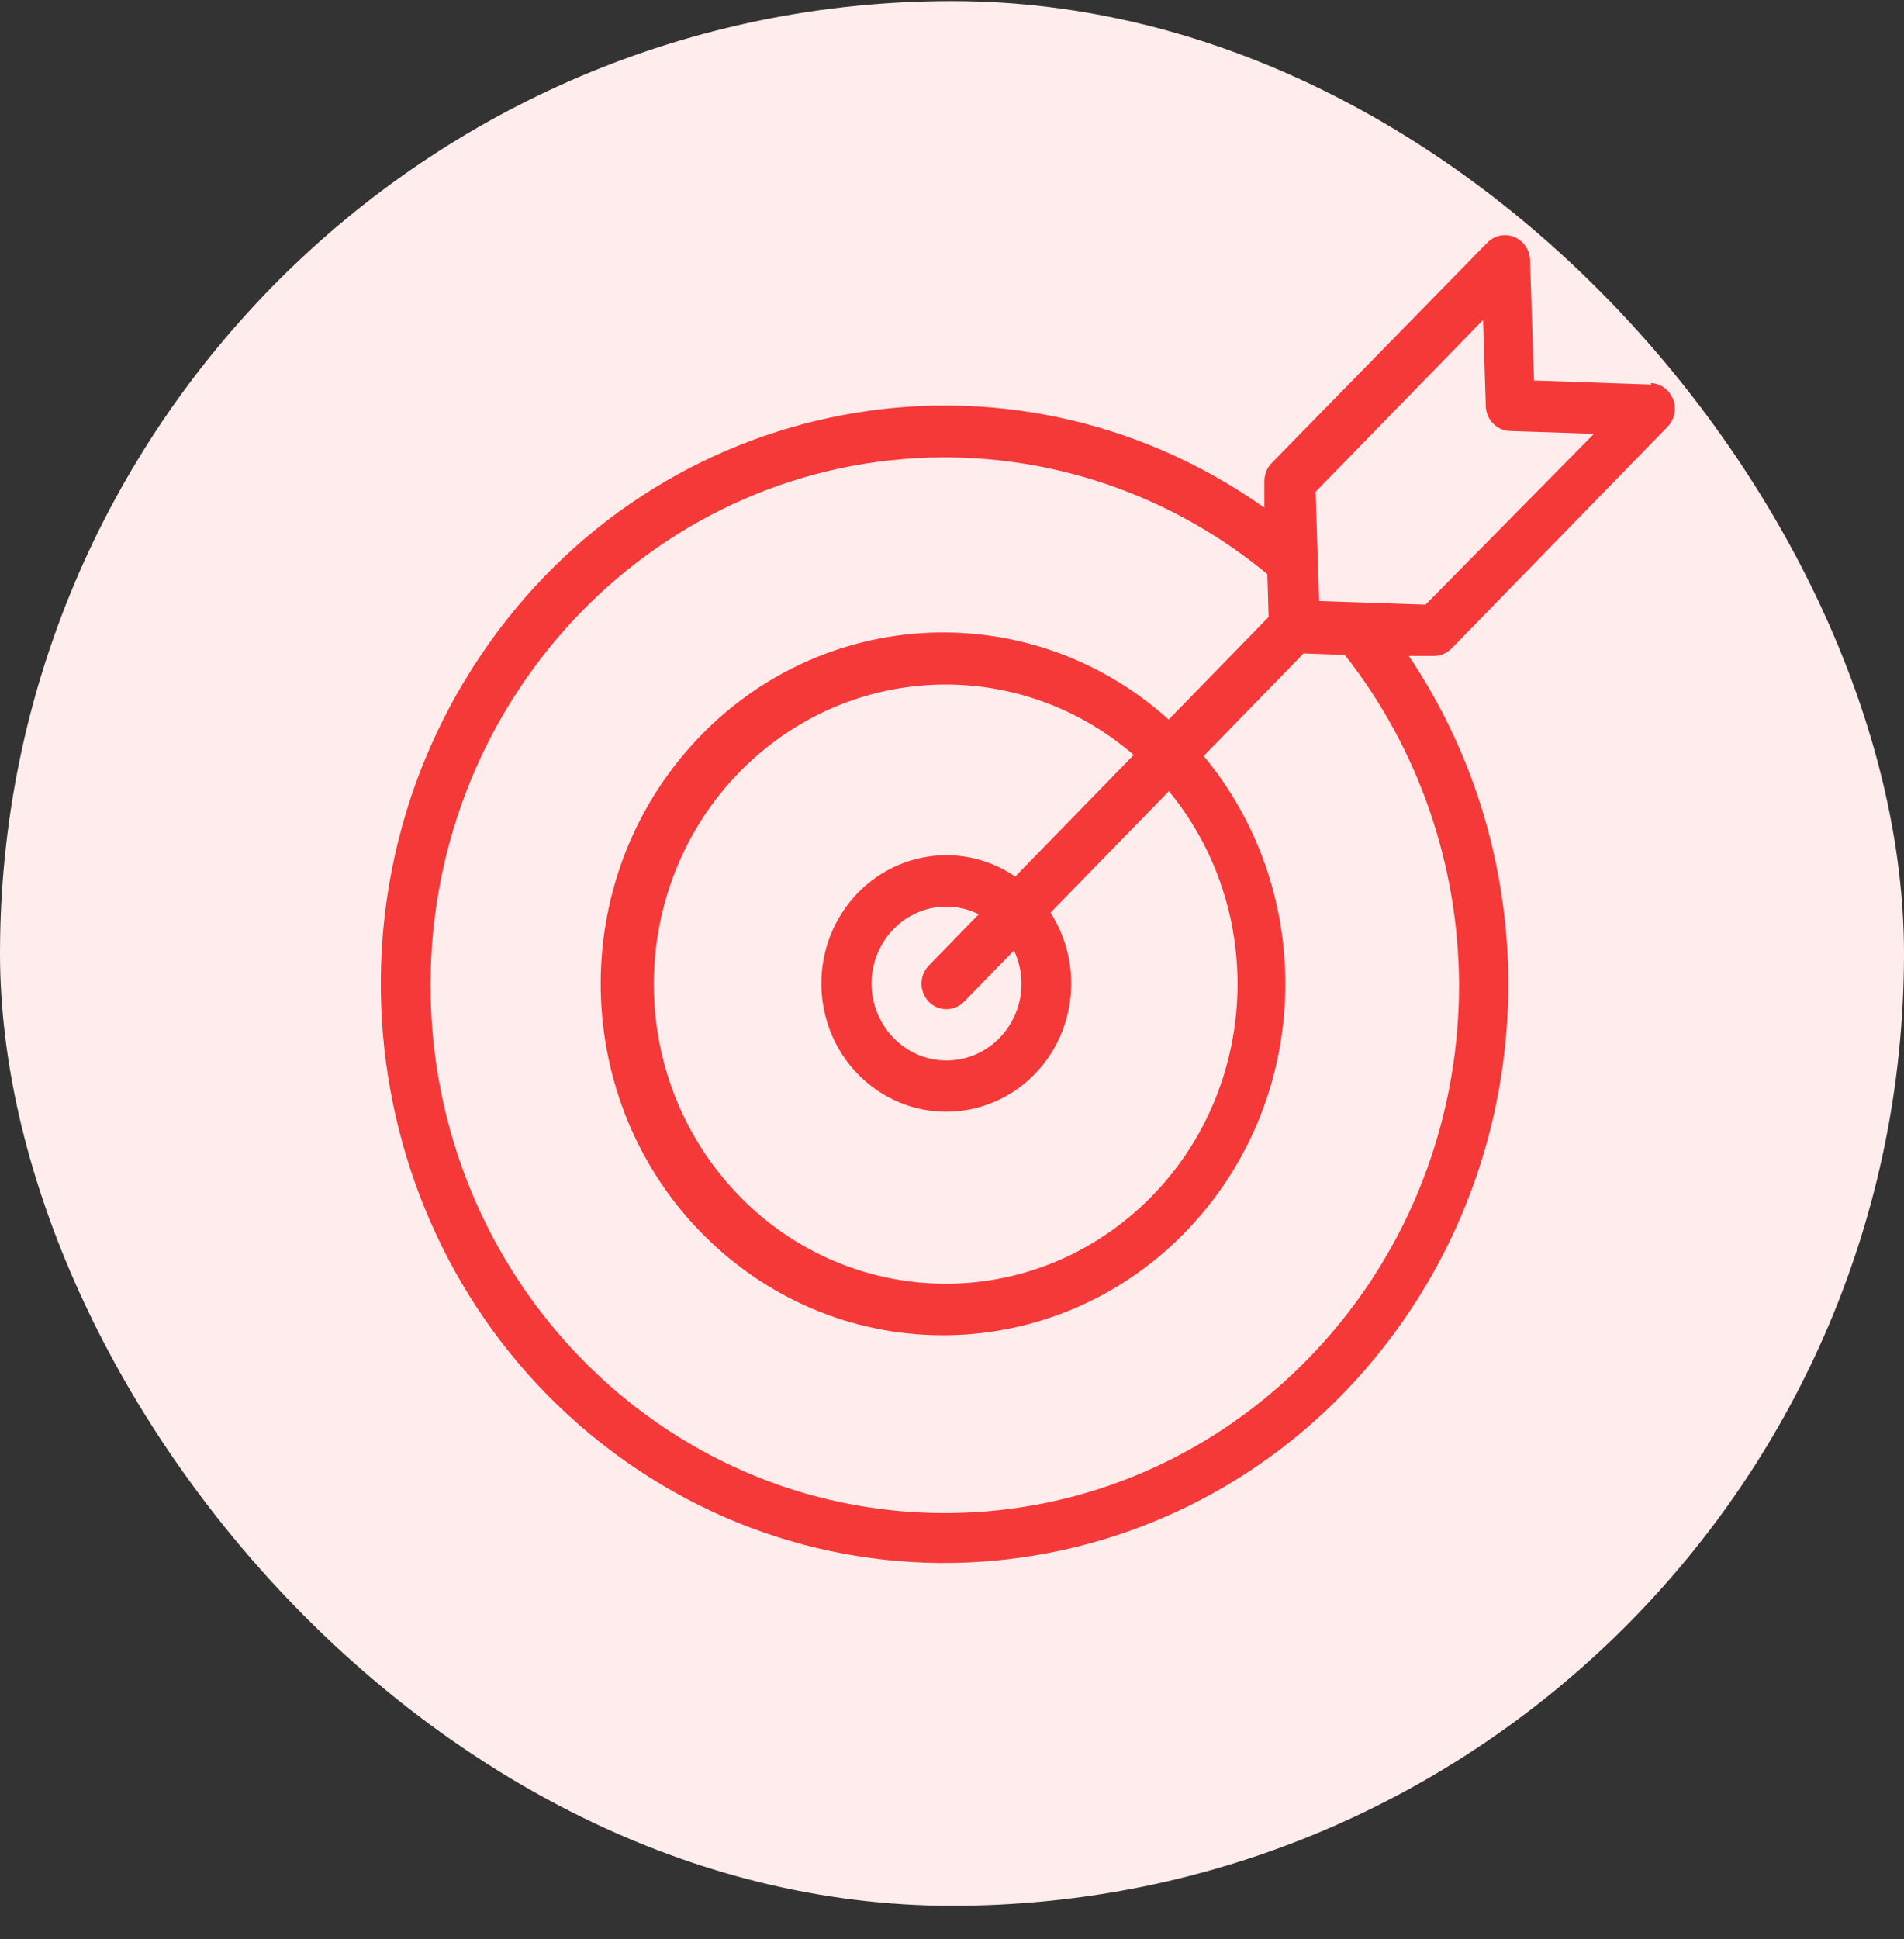
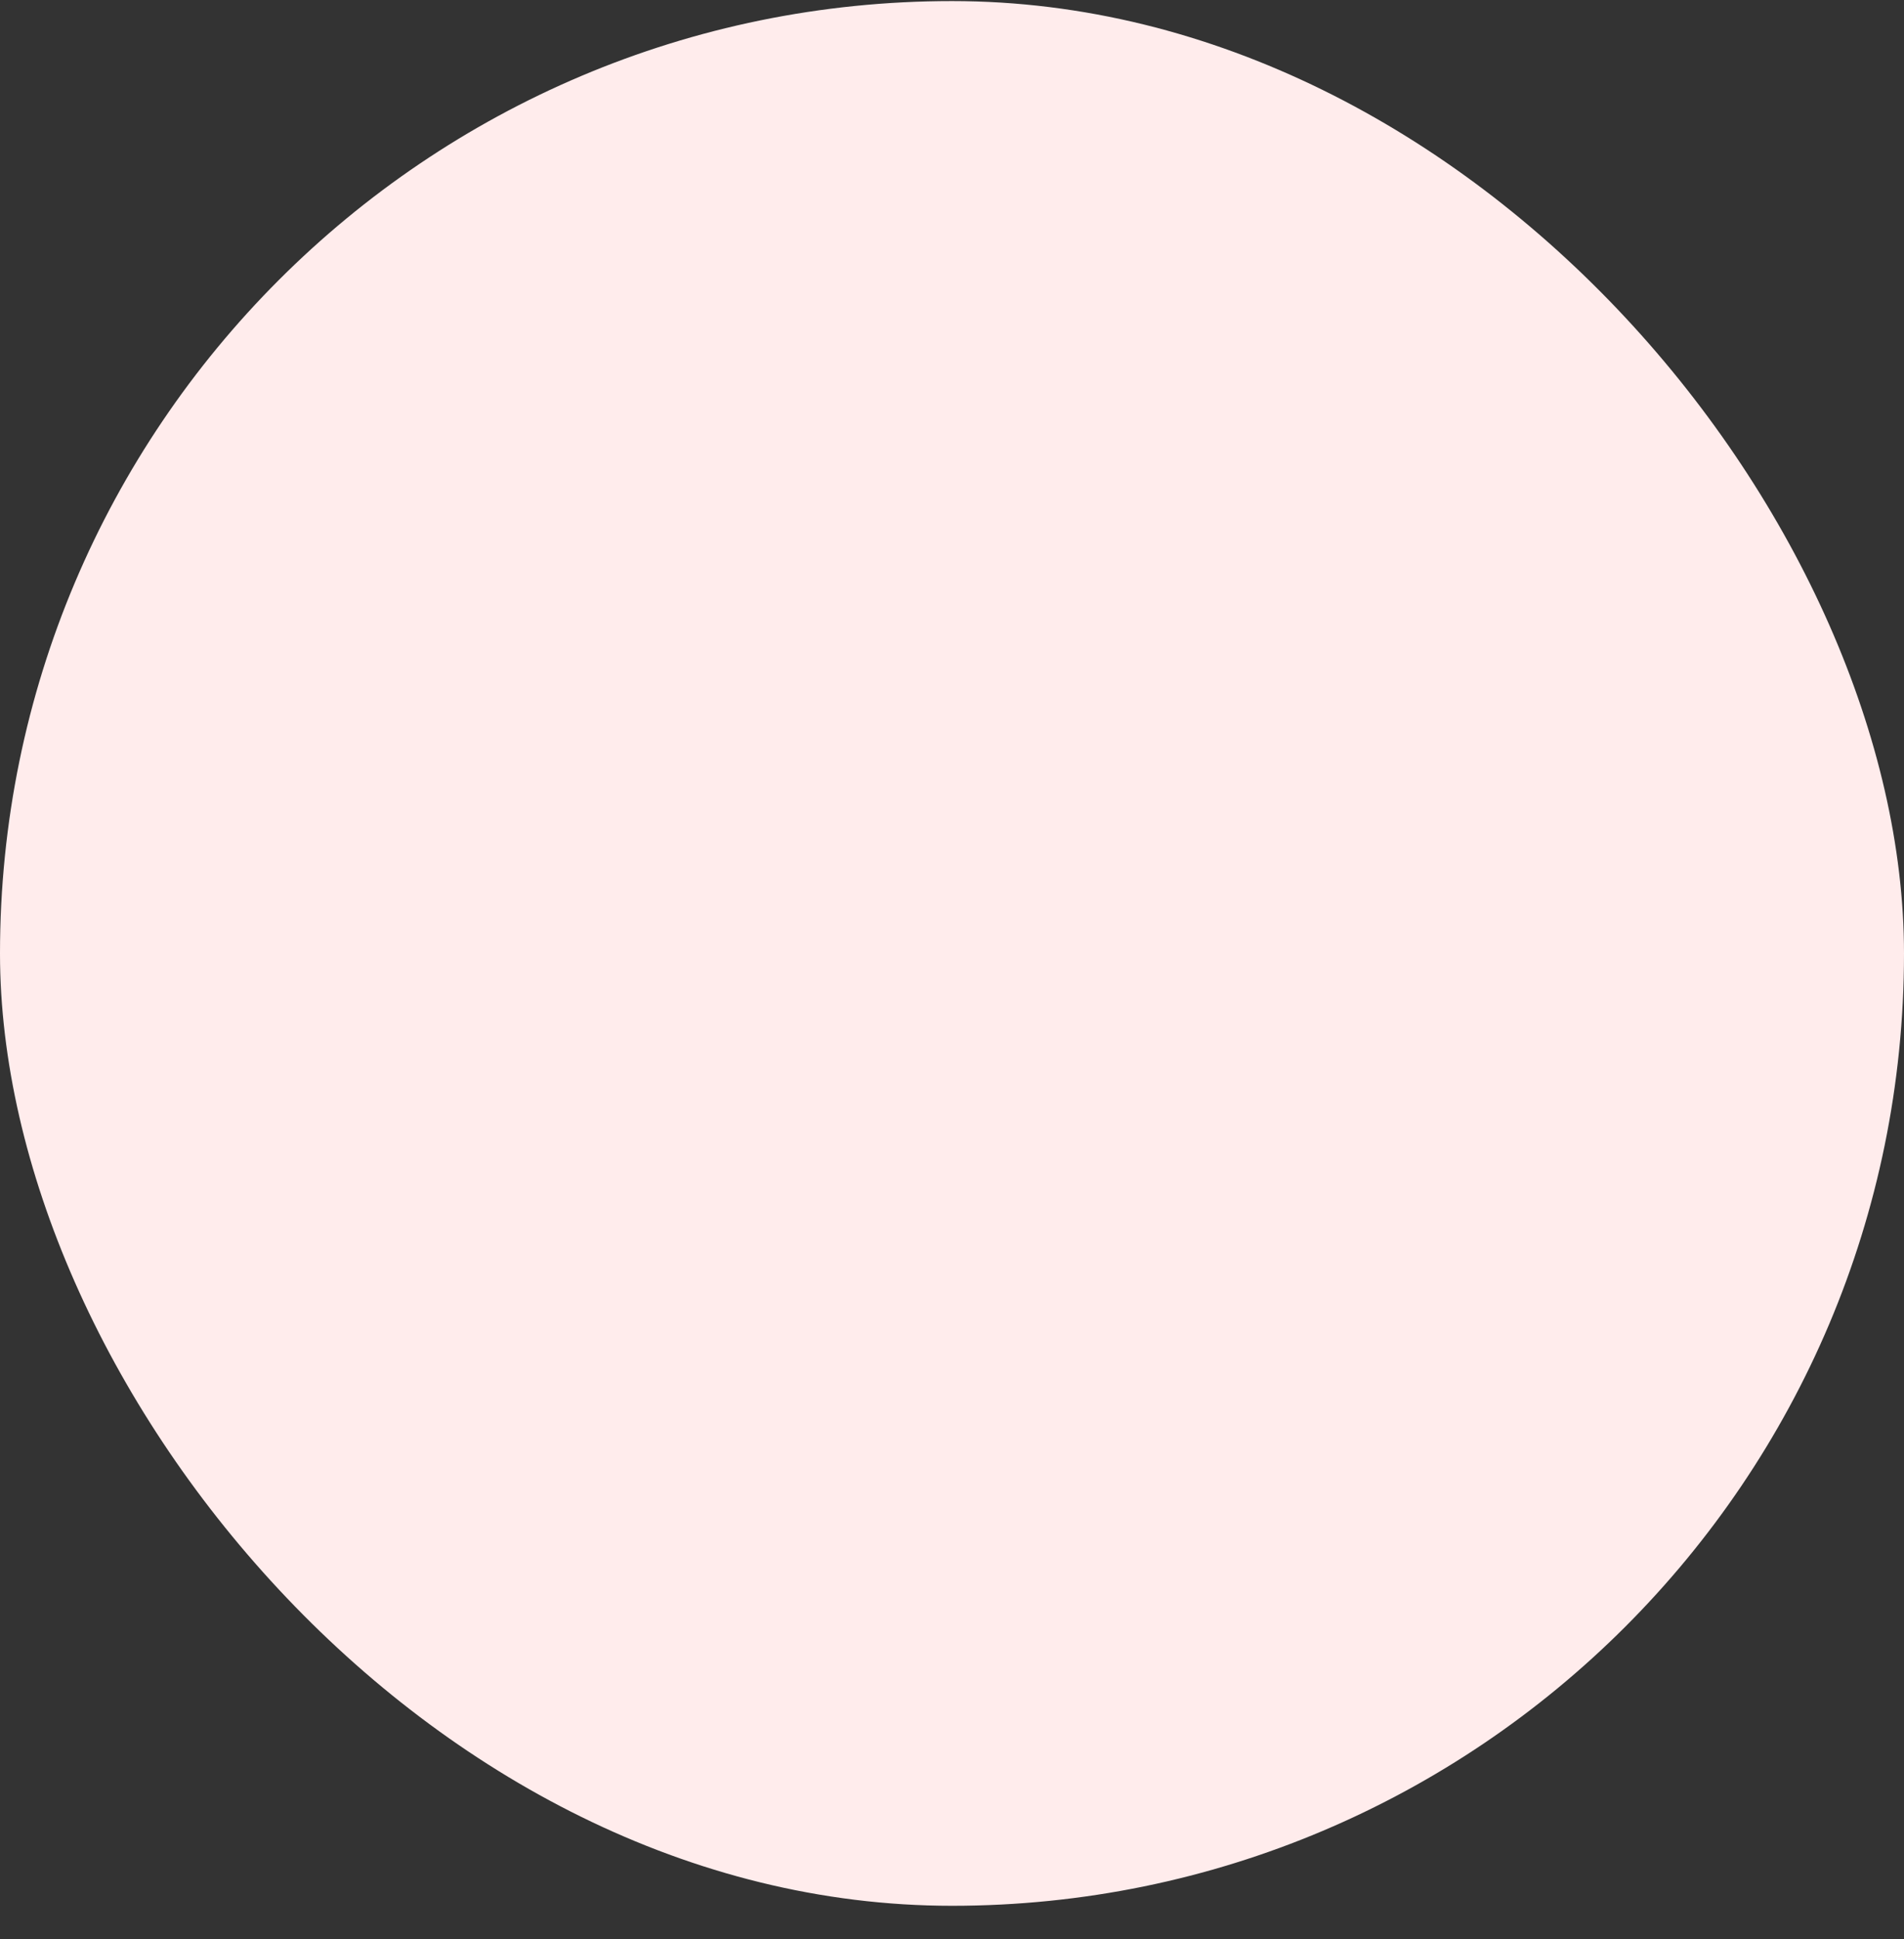
<svg xmlns="http://www.w3.org/2000/svg" width="55" height="56" viewBox="0 0 55 56" fill="none">
  <rect x="0" y="0" width="55" height="56" fill="#333333" stroke="none" />
  <rect y="0.031" width="55" height="55" rx="27.5" fill="#FFECEC" />
-   <path d="M41.93 18.727L48.166 12.327C48.45 12.039 48.452 11.57 48.172 11.28C48.042 11.145 47.867 11.067 47.683 11.061L47.705 11.105L44.312 10.987L44.197 7.506C44.183 7.097 43.849 6.776 43.451 6.79C43.267 6.797 43.092 6.875 42.962 7.009L36.733 13.372C36.592 13.517 36.517 13.715 36.524 13.92V14.66C29.117 9.425 18.978 11.342 13.876 18.941C8.773 26.541 10.641 36.946 18.048 42.181C25.454 47.416 35.594 45.5 40.696 37.9C44.528 32.192 44.528 24.649 40.696 18.941H41.418C41.609 18.942 41.794 18.865 41.93 18.727ZM42.147 28.429C42.157 36.848 35.515 43.681 27.311 43.692C19.107 43.703 12.448 36.888 12.437 28.47C12.426 20.051 19.068 13.218 27.272 13.207C30.669 13.202 33.965 14.392 36.61 16.579L36.646 17.816L33.759 20.778C29.652 17.084 23.404 17.507 19.804 21.721C16.205 25.936 16.616 32.346 20.723 36.04C24.831 39.734 31.078 39.312 34.678 35.097C37.912 31.311 37.951 25.663 34.77 21.83L37.657 18.867L38.848 18.912C40.971 21.607 42.134 24.964 42.147 28.429ZM26.83 28.926C27.111 29.213 27.566 29.213 27.848 28.926L29.291 27.444C29.432 27.742 29.506 28.069 29.508 28.4C29.508 29.627 28.538 30.622 27.342 30.622C26.146 30.622 25.177 29.627 25.177 28.4C25.177 27.172 26.146 26.178 27.342 26.178C27.665 26.18 27.983 26.256 28.273 26.4L26.83 27.881C26.55 28.17 26.55 28.637 26.83 28.926ZM29.327 25.311C27.665 24.182 25.426 24.65 24.326 26.355C23.226 28.061 23.681 30.359 25.343 31.488C27.006 32.616 29.245 32.149 30.345 30.443C31.144 29.204 31.144 27.595 30.345 26.355L33.766 22.845C36.766 26.499 36.31 31.957 32.749 35.034C29.187 38.112 23.869 37.645 20.869 33.99C17.87 30.336 18.326 24.878 21.887 21.8C25.025 19.088 29.61 19.088 32.749 21.8L29.327 25.311ZM38.105 17.356L38.003 14.201L42.84 9.239L42.919 11.705C42.919 12.114 43.242 12.446 43.641 12.446L46.044 12.527L41.179 17.46L38.105 17.356Z" fill="#F53838" />
</svg>